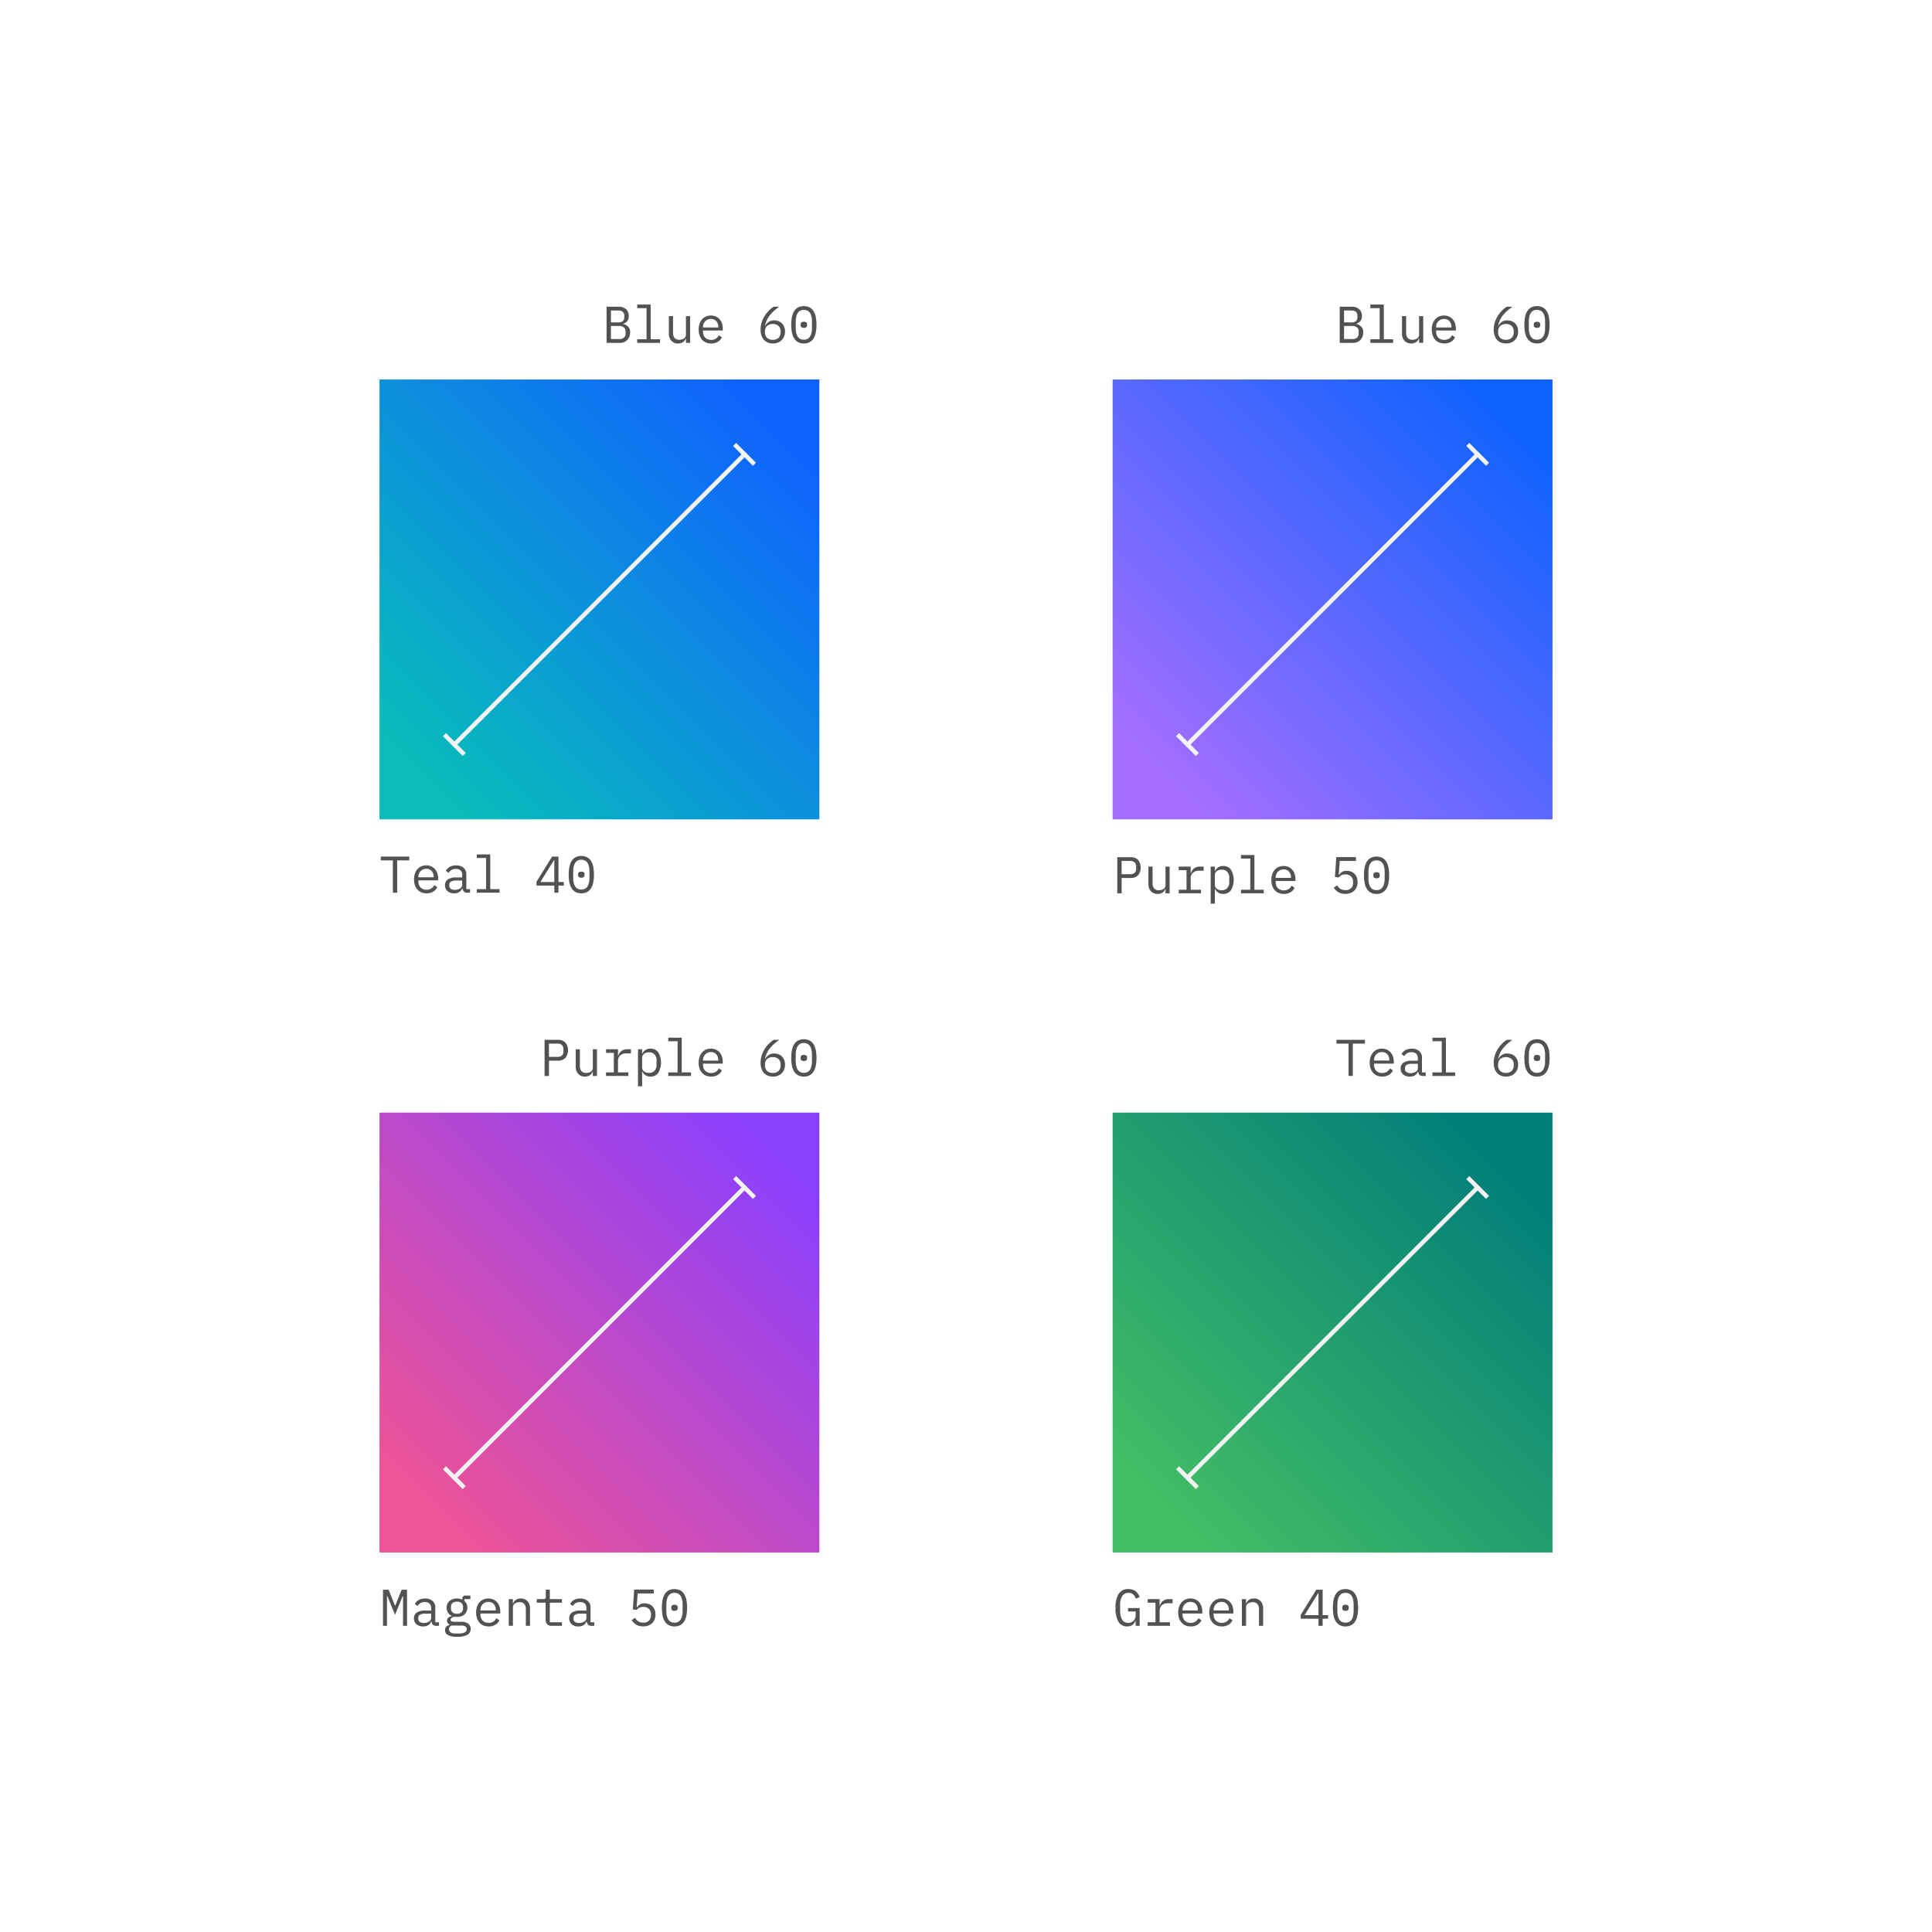
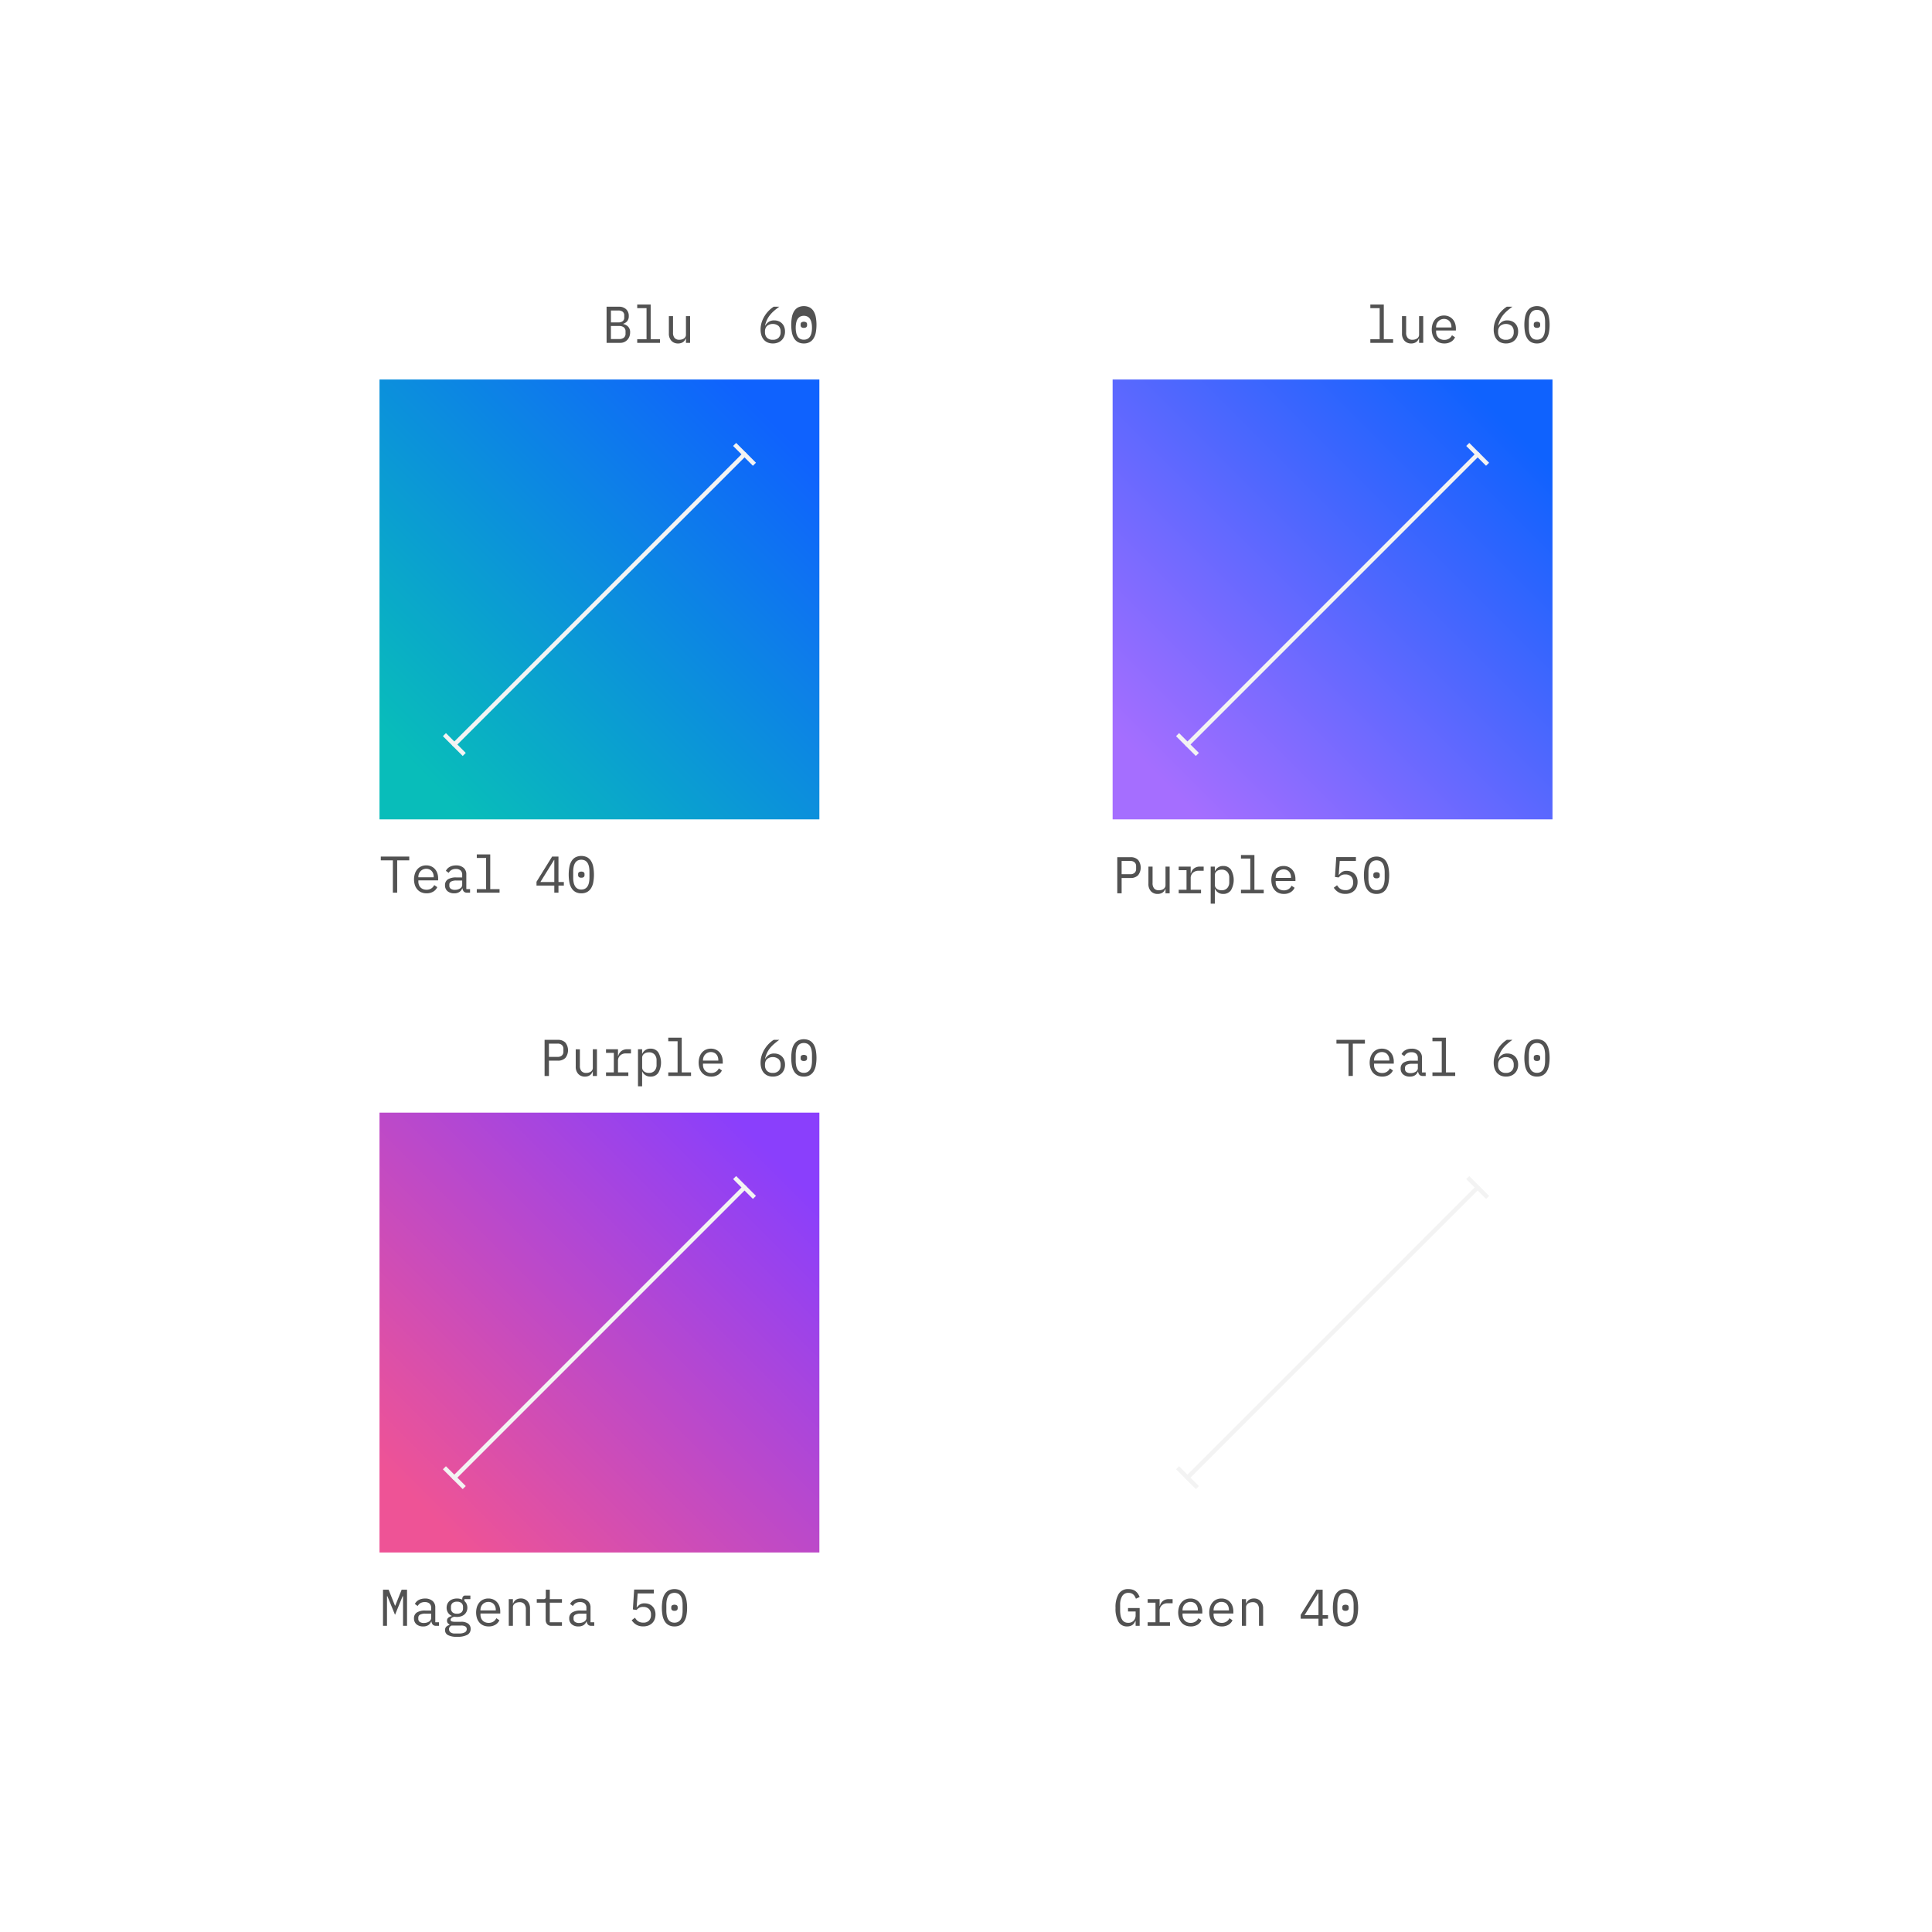
<svg xmlns="http://www.w3.org/2000/svg" id="Layer_1" data-name="Layer 1" viewBox="0 0 448 448">
  <defs>
    <style>.cls-1{fill:#fff;}.cls-2{fill:#525252;}.cls-3{fill:url(#linear-gradient);}.cls-4{fill:url(#linear-gradient-2);}.cls-5{fill:url(#linear-gradient-3);}.cls-6{fill:url(#linear-gradient-4);}.cls-7{fill:none;stroke:#f3f3f3;stroke-linecap:round;stroke-miterlimit:10;}.cls-8{fill:#f3f3f3;}</style>
    <linearGradient id="linear-gradient" x1="88" y1="360" x2="190" y2="258" gradientUnits="userSpaceOnUse">
      <stop offset="0.1" stop-color="#ee5396" />
      <stop offset="0.9" stop-color="#8a3ffc" />
    </linearGradient>
    <linearGradient id="linear-gradient-2" x1="258" y1="360" x2="360" y2="258" gradientUnits="userSpaceOnUse">
      <stop offset="0.1" stop-color="#42be65" />
      <stop offset="0.9" stop-color="#007d79" />
    </linearGradient>
    <linearGradient id="linear-gradient-3" x1="88" y1="190" x2="190" y2="88" gradientUnits="userSpaceOnUse">
      <stop offset="0.1" stop-color="#08bdba" />
      <stop offset="0.9" stop-color="#0f62fe" />
    </linearGradient>
    <linearGradient id="linear-gradient-4" x1="258" y1="190" x2="360" y2="88" gradientUnits="userSpaceOnUse">
      <stop offset="0.1" stop-color="#a56eff" />
      <stop offset="0.9" stop-color="#0f62fe" />
    </linearGradient>
  </defs>
  <rect class="cls-1" width="448" height="448" />
  <path class="cls-2" d="M140.656,71.124H143.5a2.34,2.34,0,0,1,1.691.588,2.079,2.079,0,0,1,.612,1.572,1.781,1.781,0,0,1-.366,1.188,1.974,1.974,0,0,1-.941.612v.036a2.36,2.36,0,0,1,1.163.63,1.822,1.822,0,0,1,.456,1.338,2.656,2.656,0,0,1-.168.948,2.24,2.24,0,0,1-1.193,1.278,2.164,2.164,0,0,1-.895.186h-3.2Zm2.736,3.636a1.577,1.577,0,0,0,1-.282,1.02,1.02,0,0,0,.361-.858v-.468a1.038,1.038,0,0,0-.361-.864,1.554,1.554,0,0,0-1-.288h-1.727v2.76Zm.168,3.864a1.722,1.722,0,0,0,1.092-.312,1.145,1.145,0,0,0,.4-.96V76.86a1.148,1.148,0,0,0-.4-.954,1.7,1.7,0,0,0-1.092-.318h-1.9v3.036Z" />
  <path class="cls-2" d="M147.76,78.672h2.161V71.448H147.76V70.62h3.121v8.052h2.16V79.5H147.76Z" />
  <path class="cls-2" d="M159.064,78.492h-.049a2.4,2.4,0,0,1-.239.438,1.575,1.575,0,0,1-.354.366,1.763,1.763,0,0,1-.5.252,2.127,2.127,0,0,1-.672.1,2.052,2.052,0,0,1-1.56-.618,2.433,2.433,0,0,1-.589-1.746V73.308h.961v3.8a1.848,1.848,0,0,0,.371,1.266,1.4,1.4,0,0,0,1.093.414,2.231,2.231,0,0,0,.564-.072,1.614,1.614,0,0,0,.492-.216,1.134,1.134,0,0,0,.347-.366,1.027,1.027,0,0,0,.133-.534v-4.3h.96V79.5h-.96Z" />
-   <path class="cls-2" d="M164.908,79.644a3.04,3.04,0,0,1-1.206-.228,2.524,2.524,0,0,1-.912-.654,2.953,2.953,0,0,1-.582-1.02,4.409,4.409,0,0,1,.006-2.67,3.094,3.094,0,0,1,.582-1.026,2.5,2.5,0,0,1,.894-.654,2.863,2.863,0,0,1,1.158-.228,2.755,2.755,0,0,1,1.134.228,2.549,2.549,0,0,1,.87.63,2.781,2.781,0,0,1,.552.954,3.668,3.668,0,0,1,.192,1.212v.456h-4.585v.288a2.093,2.093,0,0,0,.133.756,1.721,1.721,0,0,0,.378.6,1.668,1.668,0,0,0,.6.39,2.148,2.148,0,0,0,.786.138,1.982,1.982,0,0,0,1.08-.288,1.861,1.861,0,0,0,.7-.792l.708.48a2.3,2.3,0,0,1-.918,1.026A2.894,2.894,0,0,1,164.908,79.644Zm-.06-5.688a1.839,1.839,0,0,0-.732.144,1.788,1.788,0,0,0-.582.4,1.81,1.81,0,0,0-.384.594,1.987,1.987,0,0,0-.139.75v.084h3.553v-.132a2.1,2.1,0,0,0-.126-.744,1.8,1.8,0,0,0-.348-.582,1.49,1.49,0,0,0-.54-.378A1.814,1.814,0,0,0,164.848,73.956Z" />
  <path class="cls-2" d="M179.212,79.644a3.043,3.043,0,0,1-1.189-.222,2.44,2.44,0,0,1-.893-.636,2.85,2.85,0,0,1-.565-1.014,4.275,4.275,0,0,1-.2-1.344,5.408,5.408,0,0,1,.282-1.758,6.889,6.889,0,0,1,.72-1.5,6.766,6.766,0,0,1,.978-1.2,6.6,6.6,0,0,1,1.056-.846h1.3q-.684.492-1.218.96a7.692,7.692,0,0,0-.941.978,5.508,5.508,0,0,0-.685,1.092,6.992,6.992,0,0,0-.456,1.314l.061.024a2.652,2.652,0,0,1,.792-.858,2.178,2.178,0,0,1,1.271-.342,2.723,2.723,0,0,1,1.008.18,2.273,2.273,0,0,1,1.314,1.332,2.934,2.934,0,0,1,.186,1.068,2.975,2.975,0,0,1-.2,1.122,2.492,2.492,0,0,1-1.458,1.446A3.155,3.155,0,0,1,179.212,79.644Zm-.013-.852a1.827,1.827,0,0,0,1.339-.468,1.775,1.775,0,0,0,.473-1.32v-.1a1.775,1.775,0,0,0-.473-1.32,2.148,2.148,0,0,0-2.677,0,1.776,1.776,0,0,0-.474,1.32V77a1.776,1.776,0,0,0,.474,1.32A1.825,1.825,0,0,0,179.2,78.792Z" />
-   <path class="cls-2" d="M186.4,79.644a2.765,2.765,0,0,1-1.319-.294,2.459,2.459,0,0,1-.912-.846,3.938,3.938,0,0,1-.529-1.356,10.084,10.084,0,0,1,0-3.666,3.94,3.94,0,0,1,.529-1.362,2.459,2.459,0,0,1,.912-.846,3.108,3.108,0,0,1,2.639,0,2.462,2.462,0,0,1,.913.846,3.939,3.939,0,0,1,.528,1.362,10.084,10.084,0,0,1,0,3.666,3.938,3.938,0,0,1-.528,1.356,2.462,2.462,0,0,1-.913.846A2.77,2.77,0,0,1,186.4,79.644Zm0-.876a1.768,1.768,0,0,0,.864-.2,1.549,1.549,0,0,0,.582-.558,2.7,2.7,0,0,0,.33-.87A5.48,5.48,0,0,0,188.284,76V74.628a5.5,5.5,0,0,0-.109-1.14,2.7,2.7,0,0,0-.33-.876,1.549,1.549,0,0,0-.582-.558,1.982,1.982,0,0,0-1.727,0,1.549,1.549,0,0,0-.582.558,2.7,2.7,0,0,0-.33.876,5.5,5.5,0,0,0-.109,1.14V76a5.48,5.48,0,0,0,.109,1.146,2.7,2.7,0,0,0,.33.87,1.549,1.549,0,0,0,.582.558A1.761,1.761,0,0,0,186.4,78.768Zm0-2.748a.8.8,0,0,1-.582-.168.569.569,0,0,1-.161-.408V75.18a.569.569,0,0,1,.161-.408,1.092,1.092,0,0,1,1.164,0,.562.562,0,0,1,.162.408v.264a.562.562,0,0,1-.162.408A.8.8,0,0,1,186.4,76.02Z" />
-   <path class="cls-2" d="M310.656,71.124H313.5a2.34,2.34,0,0,1,1.691.588,2.079,2.079,0,0,1,.612,1.572,1.781,1.781,0,0,1-.366,1.188,1.974,1.974,0,0,1-.941.612v.036a2.36,2.36,0,0,1,1.163.63,1.822,1.822,0,0,1,.456,1.338,2.656,2.656,0,0,1-.168.948,2.24,2.24,0,0,1-1.193,1.278,2.164,2.164,0,0,1-.895.186h-3.2Zm2.736,3.636a1.577,1.577,0,0,0,1-.282,1.02,1.02,0,0,0,.361-.858v-.468a1.038,1.038,0,0,0-.361-.864,1.554,1.554,0,0,0-1-.288h-1.727v2.76Zm.168,3.864a1.722,1.722,0,0,0,1.092-.312,1.145,1.145,0,0,0,.4-.96V76.86a1.148,1.148,0,0,0-.4-.954,1.7,1.7,0,0,0-1.092-.318h-1.895v3.036Z" />
+   <path class="cls-2" d="M186.4,79.644a2.765,2.765,0,0,1-1.319-.294,2.459,2.459,0,0,1-.912-.846,3.938,3.938,0,0,1-.529-1.356,10.084,10.084,0,0,1,0-3.666,3.94,3.94,0,0,1,.529-1.362,2.459,2.459,0,0,1,.912-.846,3.108,3.108,0,0,1,2.639,0,2.462,2.462,0,0,1,.913.846,3.939,3.939,0,0,1,.528,1.362,10.084,10.084,0,0,1,0,3.666,3.938,3.938,0,0,1-.528,1.356,2.462,2.462,0,0,1-.913.846A2.77,2.77,0,0,1,186.4,79.644Zm0-.876a1.768,1.768,0,0,0,.864-.2,1.549,1.549,0,0,0,.582-.558,2.7,2.7,0,0,0,.33-.87A5.48,5.48,0,0,0,188.284,76a5.5,5.5,0,0,0-.109-1.14,2.7,2.7,0,0,0-.33-.876,1.549,1.549,0,0,0-.582-.558,1.982,1.982,0,0,0-1.727,0,1.549,1.549,0,0,0-.582.558,2.7,2.7,0,0,0-.33.876,5.5,5.5,0,0,0-.109,1.14V76a5.48,5.48,0,0,0,.109,1.146,2.7,2.7,0,0,0,.33.87,1.549,1.549,0,0,0,.582.558A1.761,1.761,0,0,0,186.4,78.768Zm0-2.748a.8.8,0,0,1-.582-.168.569.569,0,0,1-.161-.408V75.18a.569.569,0,0,1,.161-.408,1.092,1.092,0,0,1,1.164,0,.562.562,0,0,1,.162.408v.264a.562.562,0,0,1-.162.408A.8.8,0,0,1,186.4,76.02Z" />
  <path class="cls-2" d="M317.76,78.672h2.161V71.448H317.76V70.62h3.121v8.052h2.16V79.5H317.76Z" />
  <path class="cls-2" d="M329.064,78.492h-.049a2.4,2.4,0,0,1-.239.438,1.575,1.575,0,0,1-.354.366,1.763,1.763,0,0,1-.5.252,2.127,2.127,0,0,1-.672.1,2.052,2.052,0,0,1-1.56-.618,2.433,2.433,0,0,1-.589-1.746V73.308h.961v3.8a1.848,1.848,0,0,0,.371,1.266,1.4,1.4,0,0,0,1.093.414,2.231,2.231,0,0,0,.564-.072,1.614,1.614,0,0,0,.492-.216,1.134,1.134,0,0,0,.347-.366,1.027,1.027,0,0,0,.133-.534v-4.3h.96V79.5h-.96Z" />
  <path class="cls-2" d="M334.908,79.644a3.04,3.04,0,0,1-1.206-.228,2.524,2.524,0,0,1-.912-.654,2.953,2.953,0,0,1-.582-1.02,4.409,4.409,0,0,1,.006-2.67,3.094,3.094,0,0,1,.582-1.026,2.5,2.5,0,0,1,.894-.654,2.863,2.863,0,0,1,1.158-.228,2.755,2.755,0,0,1,1.134.228,2.549,2.549,0,0,1,.87.63,2.781,2.781,0,0,1,.552.954,3.668,3.668,0,0,1,.192,1.212v.456h-4.585v.288a2.093,2.093,0,0,0,.133.756,1.721,1.721,0,0,0,.378.6,1.668,1.668,0,0,0,.6.39,2.148,2.148,0,0,0,.786.138,1.982,1.982,0,0,0,1.08-.288,1.861,1.861,0,0,0,.7-.792l.708.48a2.3,2.3,0,0,1-.918,1.026A2.894,2.894,0,0,1,334.908,79.644Zm-.06-5.688a1.839,1.839,0,0,0-.732.144,1.788,1.788,0,0,0-.582.4,1.81,1.81,0,0,0-.384.594,1.987,1.987,0,0,0-.139.75v.084h3.553v-.132a2.1,2.1,0,0,0-.126-.744,1.8,1.8,0,0,0-.348-.582,1.49,1.49,0,0,0-.54-.378A1.814,1.814,0,0,0,334.848,73.956Z" />
  <path class="cls-2" d="M349.212,79.644a3.043,3.043,0,0,1-1.189-.222,2.44,2.44,0,0,1-.893-.636,2.85,2.85,0,0,1-.565-1.014,4.275,4.275,0,0,1-.2-1.344,5.408,5.408,0,0,1,.282-1.758,6.889,6.889,0,0,1,.72-1.5,6.766,6.766,0,0,1,.978-1.2,6.6,6.6,0,0,1,1.056-.846h1.3q-.684.492-1.218.96a7.692,7.692,0,0,0-.941.978,5.508,5.508,0,0,0-.685,1.092,6.992,6.992,0,0,0-.456,1.314l.061.024a2.652,2.652,0,0,1,.792-.858,2.178,2.178,0,0,1,1.271-.342,2.723,2.723,0,0,1,1.008.18,2.273,2.273,0,0,1,1.314,1.332,2.934,2.934,0,0,1,.186,1.068,2.975,2.975,0,0,1-.2,1.122,2.492,2.492,0,0,1-1.458,1.446A3.155,3.155,0,0,1,349.212,79.644Zm-.013-.852a1.827,1.827,0,0,0,1.339-.468,1.775,1.775,0,0,0,.473-1.32v-.1a1.775,1.775,0,0,0-.473-1.32,2.148,2.148,0,0,0-2.677,0,1.776,1.776,0,0,0-.474,1.32V77a1.776,1.776,0,0,0,.474,1.32A1.825,1.825,0,0,0,349.2,78.792Z" />
  <path class="cls-2" d="M356.4,79.644a2.765,2.765,0,0,1-1.319-.294,2.459,2.459,0,0,1-.912-.846,3.938,3.938,0,0,1-.529-1.356,10.084,10.084,0,0,1,0-3.666,3.94,3.94,0,0,1,.529-1.362,2.459,2.459,0,0,1,.912-.846,3.108,3.108,0,0,1,2.639,0,2.462,2.462,0,0,1,.913.846,3.939,3.939,0,0,1,.528,1.362,10.084,10.084,0,0,1,0,3.666,3.938,3.938,0,0,1-.528,1.356,2.462,2.462,0,0,1-.913.846A2.77,2.77,0,0,1,356.4,79.644Zm0-.876a1.768,1.768,0,0,0,.864-.2,1.549,1.549,0,0,0,.582-.558,2.7,2.7,0,0,0,.33-.87A5.48,5.48,0,0,0,358.284,76V74.628a5.5,5.5,0,0,0-.109-1.14,2.7,2.7,0,0,0-.33-.876,1.549,1.549,0,0,0-.582-.558,1.982,1.982,0,0,0-1.727,0,1.549,1.549,0,0,0-.582.558,2.7,2.7,0,0,0-.33.876,5.5,5.5,0,0,0-.109,1.14V76a5.48,5.48,0,0,0,.109,1.146,2.7,2.7,0,0,0,.33.87,1.549,1.549,0,0,0,.582.558A1.761,1.761,0,0,0,356.4,78.768Zm0-2.748a.8.8,0,0,1-.582-.168.569.569,0,0,1-.161-.408V75.18a.569.569,0,0,1,.161-.408,1.092,1.092,0,0,1,1.164,0,.562.562,0,0,1,.162.408v.264a.562.562,0,0,1-.162.408A.8.8,0,0,1,356.4,76.02Z" />
  <path class="cls-2" d="M126.281,249.5v-8.376h3.048a2.352,2.352,0,0,1,1.776.636,2.883,2.883,0,0,1,0,3.552,2.352,2.352,0,0,1-1.776.636h-2.04V249.5Zm1.008-4.429H129.3a1.43,1.43,0,0,0,.991-.317,1.154,1.154,0,0,0,.354-.905v-.625a1.159,1.159,0,0,0-.354-.907A1.435,1.435,0,0,0,129.3,242h-2.015Z" />
  <path class="cls-2" d="M137.466,248.492h-.049a2.508,2.508,0,0,1-.24.439,1.57,1.57,0,0,1-.354.365,1.817,1.817,0,0,1-.5.252,2.123,2.123,0,0,1-.672.1,2.049,2.049,0,0,1-1.56-.618,2.433,2.433,0,0,1-.588-1.746v-3.972h.961v3.8a1.845,1.845,0,0,0,.371,1.266,1.4,1.4,0,0,0,1.092.414,2.181,2.181,0,0,0,.564-.072,1.579,1.579,0,0,0,.492-.216,1.127,1.127,0,0,0,.348-.366,1.026,1.026,0,0,0,.133-.533v-4.3h.959V249.5h-.959Z" />
  <path class="cls-2" d="M140.524,248.672h1.813v-4.536h-1.813v-.828H143.3v1.56h.059a2.056,2.056,0,0,1,.727-1.146,2.153,2.153,0,0,1,1.361-.414h.864v.961h-1.164a1.876,1.876,0,0,0-1.338.478A1.644,1.644,0,0,0,143.3,246v2.669h2.4v.828h-5.172Z" />
  <path class="cls-2" d="M147.94,243.308h.96v1.007h.049a2,2,0,0,1,1.907-1.151,2.1,2.1,0,0,1,1.782.853,4.754,4.754,0,0,1,0,4.775,2.1,2.1,0,0,1-1.782.852,2,2,0,0,1-1.907-1.152H148.9V251.9h-.96Zm2.544,5.484a1.669,1.669,0,0,0,1.3-.51,1.938,1.938,0,0,0,.462-1.349v-1.057a1.937,1.937,0,0,0-.462-1.35,1.672,1.672,0,0,0-1.3-.509,2.128,2.128,0,0,0-.611.084,1.482,1.482,0,0,0-.5.246,1.181,1.181,0,0,0-.343.395,1.134,1.134,0,0,0-.126.546v2.233a1.126,1.126,0,0,0,.126.544,1.178,1.178,0,0,0,.343.4,1.559,1.559,0,0,0,.5.246A2.128,2.128,0,0,0,150.484,248.792Z" />
  <path class="cls-2" d="M154.961,248.672h2.16v-7.224h-2.16v-.828h3.12v8.052h2.16v.828h-5.28Z" />
  <path class="cls-2" d="M164.908,249.644a3.058,3.058,0,0,1-1.206-.228,2.521,2.521,0,0,1-.912-.653,2.967,2.967,0,0,1-.582-1.021,4.412,4.412,0,0,1,.006-2.671,3.1,3.1,0,0,1,.582-1.025,2.513,2.513,0,0,1,.894-.654,2.863,2.863,0,0,1,1.158-.228,2.755,2.755,0,0,1,1.134.228,2.538,2.538,0,0,1,.87.631,2.767,2.767,0,0,1,.552.953,3.674,3.674,0,0,1,.192,1.213v.455h-4.585v.289a2.1,2.1,0,0,0,.133.756,1.726,1.726,0,0,0,.378.6,1.683,1.683,0,0,0,.6.391,2.148,2.148,0,0,0,.786.136,1.982,1.982,0,0,0,1.08-.287,1.864,1.864,0,0,0,.7-.793l.708.481a2.3,2.3,0,0,1-.918,1.026A2.894,2.894,0,0,1,164.908,249.644Zm-.06-5.688a1.822,1.822,0,0,0-.732.145,1.77,1.77,0,0,0-.582.4,1.81,1.81,0,0,0-.384.594,1.983,1.983,0,0,0-.139.75v.084h3.553v-.132a2.112,2.112,0,0,0-.126-.744,1.8,1.8,0,0,0-.348-.582,1.5,1.5,0,0,0-.54-.378A1.814,1.814,0,0,0,164.848,243.956Z" />
  <path class="cls-2" d="M179.213,249.644a3.062,3.062,0,0,1-1.189-.222,2.44,2.44,0,0,1-.893-.636,2.846,2.846,0,0,1-.565-1.013,4.279,4.279,0,0,1-.2-1.344,5.409,5.409,0,0,1,.282-1.759,6.889,6.889,0,0,1,.72-1.5,6.73,6.73,0,0,1,.978-1.2,6.6,6.6,0,0,1,1.056-.846h1.3q-.684.492-1.218.96a7.692,7.692,0,0,0-.941.978,5.559,5.559,0,0,0-.685,1.091,7.028,7.028,0,0,0-.456,1.315l.061.024a2.652,2.652,0,0,1,.792-.858,2.171,2.171,0,0,1,1.271-.342,2.743,2.743,0,0,1,1.008.18,2.265,2.265,0,0,1,1.314,1.332,2.934,2.934,0,0,1,.186,1.068,2.975,2.975,0,0,1-.2,1.122,2.492,2.492,0,0,1-1.458,1.446A3.155,3.155,0,0,1,179.213,249.644Zm-.013-.852a1.827,1.827,0,0,0,1.339-.468,1.774,1.774,0,0,0,.473-1.32v-.1a1.774,1.774,0,0,0-.473-1.32,2.148,2.148,0,0,0-2.677,0,1.774,1.774,0,0,0-.474,1.32v.1a1.774,1.774,0,0,0,.474,1.32A1.825,1.825,0,0,0,179.2,248.792Z" />
  <path class="cls-2" d="M186.4,249.644a2.777,2.777,0,0,1-1.319-.293,2.471,2.471,0,0,1-.912-.847,3.93,3.93,0,0,1-.529-1.356,10.089,10.089,0,0,1,0-3.667,3.942,3.942,0,0,1,.529-1.361,2.459,2.459,0,0,1,.912-.846,3.108,3.108,0,0,1,2.639,0,2.462,2.462,0,0,1,.913.846,3.942,3.942,0,0,1,.528,1.361,10.089,10.089,0,0,1,0,3.667,3.93,3.93,0,0,1-.528,1.356,2.473,2.473,0,0,1-.913.847A2.781,2.781,0,0,1,186.4,249.644Zm0-.875a1.757,1.757,0,0,0,.864-.2,1.536,1.536,0,0,0,.582-.556,2.713,2.713,0,0,0,.33-.871,5.48,5.48,0,0,0,.109-1.146v-1.368a5.519,5.519,0,0,0-.109-1.141,2.71,2.71,0,0,0-.33-.875,1.557,1.557,0,0,0-.582-.558,1.982,1.982,0,0,0-1.727,0,1.557,1.557,0,0,0-.582.558,2.71,2.71,0,0,0-.33.875,5.519,5.519,0,0,0-.109,1.141V246a5.48,5.48,0,0,0,.109,1.146,2.713,2.713,0,0,0,.33.871,1.536,1.536,0,0,0,.582.556A1.75,1.75,0,0,0,186.4,248.769Zm0-2.748a.8.8,0,0,1-.582-.168.572.572,0,0,1-.161-.409v-.263a.568.568,0,0,1,.161-.408,1.092,1.092,0,0,1,1.164,0,.56.56,0,0,1,.162.408v.263a.564.564,0,0,1-.162.409A.8.8,0,0,1,186.4,246.021Z" />
  <path class="cls-2" d="M313.7,242v7.5H312.7V242h-2.8v-.876h6.6V242Z" />
  <path class="cls-2" d="M320.509,249.644a3.063,3.063,0,0,1-1.207-.228,2.53,2.53,0,0,1-.912-.653,2.983,2.983,0,0,1-.582-1.021,4.412,4.412,0,0,1,.006-2.671,3.116,3.116,0,0,1,.582-1.025,2.508,2.508,0,0,1,.895-.654,2.856,2.856,0,0,1,1.158-.228,2.755,2.755,0,0,1,1.134.228,2.538,2.538,0,0,1,.87.631,2.783,2.783,0,0,1,.552.953,3.674,3.674,0,0,1,.192,1.213v.455h-4.585v.289a2.1,2.1,0,0,0,.133.756,1.726,1.726,0,0,0,.378.6,1.688,1.688,0,0,0,.6.391,2.153,2.153,0,0,0,.787.136,1.982,1.982,0,0,0,1.08-.287,1.871,1.871,0,0,0,.7-.793l.708.481a2.309,2.309,0,0,1-.918,1.026A2.9,2.9,0,0,1,320.509,249.644Zm-.06-5.688a1.815,1.815,0,0,0-.732.145,1.764,1.764,0,0,0-.966.989,1.983,1.983,0,0,0-.139.75v.084h3.553v-.132a2.112,2.112,0,0,0-.126-.744,1.788,1.788,0,0,0-.349-.582,1.485,1.485,0,0,0-.54-.378A1.809,1.809,0,0,0,320.449,243.956Z" />
  <path class="cls-2" d="M329.94,249.5a1,1,0,0,1-.805-.288,1.394,1.394,0,0,1-.3-.72h-.06a1.736,1.736,0,0,1-.654.846,2.112,2.112,0,0,1-1.206.306,2.266,2.266,0,0,1-1.548-.5,1.737,1.737,0,0,1-.576-1.38,1.559,1.559,0,0,1,.63-1.331,3.448,3.448,0,0,1,2.034-.469h1.32v-.608a1.291,1.291,0,0,0-.385-1.02,1.6,1.6,0,0,0-1.091-.34,1.916,1.916,0,0,0-1.02.245,1.851,1.851,0,0,0-.637.666l-.647-.479a2.165,2.165,0,0,1,.324-.47,2.058,2.058,0,0,1,.5-.406,2.729,2.729,0,0,1,.684-.28,3.223,3.223,0,0,1,.852-.1,2.561,2.561,0,0,1,1.733.554,1.922,1.922,0,0,1,.643,1.539v3.415h.863v.828Zm-2.856-.66a2.39,2.39,0,0,0,.677-.09,1.991,1.991,0,0,0,.535-.24,1.117,1.117,0,0,0,.354-.361.851.851,0,0,0,.126-.449v-1.019h-1.32a2.533,2.533,0,0,0-1.26.239.765.765,0,0,0-.4.7v.252a.839.839,0,0,0,.341.727A1.591,1.591,0,0,0,327.084,248.84Z" />
  <path class="cls-2" d="M332.16,248.672h2.16v-7.224h-2.16v-.828h3.12v8.052h2.16v.828h-5.28Z" />
  <path class="cls-2" d="M349.212,249.644a3.062,3.062,0,0,1-1.189-.222,2.44,2.44,0,0,1-.893-.636,2.846,2.846,0,0,1-.565-1.013,4.279,4.279,0,0,1-.2-1.344,5.409,5.409,0,0,1,.282-1.759,6.889,6.889,0,0,1,.72-1.5,6.73,6.73,0,0,1,.978-1.2,6.6,6.6,0,0,1,1.056-.846h1.3q-.684.492-1.218.96a7.692,7.692,0,0,0-.941.978,5.559,5.559,0,0,0-.685,1.091,7.028,7.028,0,0,0-.456,1.315l.061.024a2.652,2.652,0,0,1,.792-.858,2.171,2.171,0,0,1,1.271-.342,2.743,2.743,0,0,1,1.008.18,2.265,2.265,0,0,1,1.314,1.332,2.934,2.934,0,0,1,.186,1.068,2.975,2.975,0,0,1-.2,1.122,2.492,2.492,0,0,1-1.458,1.446A3.155,3.155,0,0,1,349.212,249.644Zm-.013-.852a1.827,1.827,0,0,0,1.339-.468,1.774,1.774,0,0,0,.473-1.32v-.1a1.774,1.774,0,0,0-.473-1.32,2.148,2.148,0,0,0-2.677,0,1.774,1.774,0,0,0-.474,1.32v.1a1.774,1.774,0,0,0,.474,1.32A1.825,1.825,0,0,0,349.2,248.792Z" />
  <path class="cls-2" d="M356.4,249.644a2.777,2.777,0,0,1-1.319-.293,2.471,2.471,0,0,1-.912-.847,3.93,3.93,0,0,1-.529-1.356,10.089,10.089,0,0,1,0-3.667,3.942,3.942,0,0,1,.529-1.361,2.459,2.459,0,0,1,.912-.846,3.108,3.108,0,0,1,2.639,0,2.462,2.462,0,0,1,.913.846,3.942,3.942,0,0,1,.528,1.361,10.089,10.089,0,0,1,0,3.667,3.93,3.93,0,0,1-.528,1.356,2.473,2.473,0,0,1-.913.847A2.781,2.781,0,0,1,356.4,249.644Zm0-.875a1.757,1.757,0,0,0,.864-.2,1.536,1.536,0,0,0,.582-.556,2.713,2.713,0,0,0,.33-.871,5.48,5.48,0,0,0,.109-1.146v-1.368a5.519,5.519,0,0,0-.109-1.141,2.71,2.71,0,0,0-.33-.875,1.557,1.557,0,0,0-.582-.558,1.982,1.982,0,0,0-1.727,0,1.557,1.557,0,0,0-.582.558,2.71,2.71,0,0,0-.33.875,5.519,5.519,0,0,0-.109,1.141V246a5.48,5.48,0,0,0,.109,1.146,2.713,2.713,0,0,0,.33.871,1.536,1.536,0,0,0,.582.556A1.75,1.75,0,0,0,356.4,248.769Zm0-2.748a.8.8,0,0,1-.582-.168.572.572,0,0,1-.161-.409v-.263a.568.568,0,0,1,.161-.408,1.092,1.092,0,0,1,1.164,0,.56.56,0,0,1,.162.408v.263a.564.564,0,0,1-.162.409A.8.8,0,0,1,356.4,246.021Z" />
  <path class="cls-2" d="M92.1,199.5V207H91.1v-7.5H88.3v-.876h6.6v.876Z" />
  <path class="cls-2" d="M98.908,207.144a3.058,3.058,0,0,1-1.206-.228,2.521,2.521,0,0,1-.912-.653,2.967,2.967,0,0,1-.582-1.021,4.412,4.412,0,0,1,.006-2.671,3.1,3.1,0,0,1,.582-1.025,2.513,2.513,0,0,1,.894-.654,2.863,2.863,0,0,1,1.158-.228,2.755,2.755,0,0,1,1.134.228,2.538,2.538,0,0,1,.87.631,2.767,2.767,0,0,1,.552.953,3.674,3.674,0,0,1,.192,1.213v.455H97.011v.289a2.1,2.1,0,0,0,.133.756,1.726,1.726,0,0,0,.378.6,1.683,1.683,0,0,0,.6.391,2.148,2.148,0,0,0,.786.136,1.982,1.982,0,0,0,1.08-.287,1.864,1.864,0,0,0,.7-.793l.708.481a2.3,2.3,0,0,1-.918,1.026A2.894,2.894,0,0,1,98.908,207.144Zm-.06-5.688a1.822,1.822,0,0,0-.732.145,1.77,1.77,0,0,0-.582.4,1.81,1.81,0,0,0-.384.594,1.983,1.983,0,0,0-.139.75v.084h3.553v-.132a2.112,2.112,0,0,0-.126-.744,1.8,1.8,0,0,0-.348-.582,1.5,1.5,0,0,0-.54-.378A1.814,1.814,0,0,0,98.848,201.456Z" />
  <path class="cls-2" d="M108.34,207a1,1,0,0,1-.805-.288,1.4,1.4,0,0,1-.3-.72h-.06a1.73,1.73,0,0,1-.654.846,2.112,2.112,0,0,1-1.206.306,2.268,2.268,0,0,1-1.548-.5,1.74,1.74,0,0,1-.576-1.38,1.559,1.559,0,0,1,.63-1.331,3.45,3.45,0,0,1,2.034-.469h1.32v-.608a1.291,1.291,0,0,0-.384-1.02,1.6,1.6,0,0,0-1.092-.34,1.916,1.916,0,0,0-1.02.245,1.857,1.857,0,0,0-.636.666l-.648-.479a2.2,2.2,0,0,1,.324-.47,2.058,2.058,0,0,1,.5-.406,2.745,2.745,0,0,1,.684-.28,3.229,3.229,0,0,1,.852-.1,2.566,2.566,0,0,1,1.734.554,1.921,1.921,0,0,1,.642,1.539v3.415H109V207Zm-2.857-.66a2.4,2.4,0,0,0,.678-.09,1.984,1.984,0,0,0,.534-.24,1.12,1.12,0,0,0,.355-.361.85.85,0,0,0,.125-.449v-1.019h-1.32a2.533,2.533,0,0,0-1.26.239.767.767,0,0,0-.4.7v.252a.838.838,0,0,0,.342.727A1.587,1.587,0,0,0,105.483,206.34Z" />
  <path class="cls-2" d="M110.559,206.172h2.16v-7.224h-2.16v-.828h3.12v8.052h2.161V207h-5.281Z" />
  <path class="cls-2" d="M128.535,207v-1.644h-4.128v-.888l3.624-5.844H129.5v5.9h1.248v.828H129.5V207Zm-3.229-2.472h3.229V199.4h-.048Z" />
  <path class="cls-2" d="M134.8,207.144a2.781,2.781,0,0,1-1.32-.293,2.471,2.471,0,0,1-.912-.847,3.93,3.93,0,0,1-.528-1.356,10.089,10.089,0,0,1,0-3.667,3.942,3.942,0,0,1,.528-1.361,2.459,2.459,0,0,1,.912-.846,3.11,3.11,0,0,1,2.64,0,2.459,2.459,0,0,1,.912.846,3.942,3.942,0,0,1,.528,1.361,10.089,10.089,0,0,1,0,3.667,3.93,3.93,0,0,1-.528,1.356,2.471,2.471,0,0,1-.912.847A2.784,2.784,0,0,1,134.8,207.144Zm0-.875a1.76,1.76,0,0,0,.864-.2,1.551,1.551,0,0,0,.582-.556,2.737,2.737,0,0,0,.33-.871,5.552,5.552,0,0,0,.108-1.146v-1.368a5.592,5.592,0,0,0-.108-1.141,2.734,2.734,0,0,0-.33-.875,1.572,1.572,0,0,0-.582-.558,1.984,1.984,0,0,0-1.728,0,1.564,1.564,0,0,0-.582.558,2.734,2.734,0,0,0-.33.875,5.592,5.592,0,0,0-.108,1.141V203.5a5.552,5.552,0,0,0,.108,1.146,2.737,2.737,0,0,0,.33.871,1.543,1.543,0,0,0,.582.556A1.757,1.757,0,0,0,134.8,206.269Zm0-2.748a.8.8,0,0,1-.582-.168.568.568,0,0,1-.162-.409v-.263a.564.564,0,0,1,.162-.408,1.092,1.092,0,0,1,1.164,0,.564.564,0,0,1,.162.408v.263a.568.568,0,0,1-.162.409A.8.8,0,0,1,134.8,203.521Z" />
  <path class="cls-2" d="M93.46,372.8v-2.652h-.1L91.6,374.456l-1.763-4.308h-.1V377h-.924v-8.376h1.3l1.476,3.695h.072l1.475-3.695h1.249V377H93.46Z" />
  <path class="cls-2" d="M101.14,377a1,1,0,0,1-.8-.288,1.387,1.387,0,0,1-.3-.72h-.06a1.73,1.73,0,0,1-.654.846,2.112,2.112,0,0,1-1.206.306,2.266,2.266,0,0,1-1.548-.5,1.737,1.737,0,0,1-.576-1.38,1.559,1.559,0,0,1,.63-1.331,3.448,3.448,0,0,1,2.034-.469h1.32v-.608a1.294,1.294,0,0,0-.384-1.02,1.6,1.6,0,0,0-1.092-.34,1.916,1.916,0,0,0-1.02.245,1.868,1.868,0,0,0-.637.666l-.647-.479a2.2,2.2,0,0,1,.324-.47,2.058,2.058,0,0,1,.5-.406,2.729,2.729,0,0,1,.684-.28,3.229,3.229,0,0,1,.852-.1,2.566,2.566,0,0,1,1.734.554,1.924,1.924,0,0,1,.642,1.539v3.415h.864V377Zm-2.856-.66a2.4,2.4,0,0,0,.678-.09,2,2,0,0,0,.534-.24,1.117,1.117,0,0,0,.354-.361.851.851,0,0,0,.126-.449v-1.019h-1.32a2.533,2.533,0,0,0-1.26.239.767.767,0,0,0-.4.7v.252a.838.838,0,0,0,.342.727A1.587,1.587,0,0,0,98.284,376.34Z" />
  <path class="cls-2" d="M109.132,377.714a1.489,1.489,0,0,1-.781,1.382,4.811,4.811,0,0,1-2.34.448,4.36,4.36,0,0,1-2.154-.4,1.259,1.259,0,0,1-.654-1.14,1.083,1.083,0,0,1,.264-.78,1.6,1.6,0,0,1,.744-.409v-.143a1.074,1.074,0,0,1-.408-.336.873.873,0,0,1-.144-.516.843.843,0,0,1,.318-.719,2.177,2.177,0,0,1,.8-.361V374.7a1.97,1.97,0,0,1-.893-.744,2.067,2.067,0,0,1-.319-1.152,2.178,2.178,0,0,1,.168-.863,1.866,1.866,0,0,1,.486-.679,2.284,2.284,0,0,1,.762-.439,2.98,2.98,0,0,1,.985-.155,2.81,2.81,0,0,1,1.223.252v-.108a1,1,0,0,1,.168-.592.659.659,0,0,1,.576-.236h1.14v.828h-1.392v.42a1.96,1.96,0,0,1,.516.684,2.256,2.256,0,0,1,.006,1.752,1.959,1.959,0,0,1-.485.678,2.188,2.188,0,0,1-.763.438,3,3,0,0,1-.989.157c-.105,0-.2,0-.3-.013s-.192-.02-.288-.036a1.855,1.855,0,0,0-.3.079,1.216,1.216,0,0,0-.288.145.839.839,0,0,0-.216.212.479.479,0,0,0-.084.279.362.362,0,0,0,.276.371,2.377,2.377,0,0,0,.72.09h1.368a2.72,2.72,0,0,1,1.741.449A1.484,1.484,0,0,1,109.132,377.714Zm-.9.042a.7.7,0,0,0-.3-.594,1.819,1.819,0,0,0-1.044-.222h-2.148a.867.867,0,0,0-.624.84.913.913,0,0,0,.324.7,1.587,1.587,0,0,0,1.08.3h.936a2.75,2.75,0,0,0,1.308-.257A.826.826,0,0,0,108.231,377.756Zm-2.267-3.564a1.462,1.462,0,0,0,1.061-.336,1.189,1.189,0,0,0,.342-.888v-.348a1.173,1.173,0,0,0-.342-.883,1.488,1.488,0,0,0-1.061-.329,1.469,1.469,0,0,0-1.057.329,1.184,1.184,0,0,0-.336.883v.348a1.2,1.2,0,0,0,.336.888A1.443,1.443,0,0,0,105.964,374.192Z" />
  <path class="cls-2" d="M113.307,377.144a3.061,3.061,0,0,1-1.206-.228,2.53,2.53,0,0,1-.912-.653,2.983,2.983,0,0,1-.582-1.021,4.412,4.412,0,0,1,.006-2.671,3.116,3.116,0,0,1,.582-1.025,2.508,2.508,0,0,1,.9-.654,2.856,2.856,0,0,1,1.158-.228,2.755,2.755,0,0,1,1.134.228,2.557,2.557,0,0,1,.87.631,2.781,2.781,0,0,1,.551.953,3.674,3.674,0,0,1,.193,1.213v.455h-4.585v.289a2.1,2.1,0,0,0,.133.756,1.726,1.726,0,0,0,.378.6,1.688,1.688,0,0,0,.6.391,2.151,2.151,0,0,0,.786.136,1.979,1.979,0,0,0,1.08-.287,1.866,1.866,0,0,0,.7-.793l.708.481a2.315,2.315,0,0,1-.918,1.026A2.9,2.9,0,0,1,113.307,377.144Zm-.059-5.688a1.823,1.823,0,0,0-.733.145,1.767,1.767,0,0,0-.965.989,1.983,1.983,0,0,0-.139.75v.084h3.553v-.132a2.112,2.112,0,0,0-.126-.744,1.806,1.806,0,0,0-.349-.582,1.485,1.485,0,0,0-.54-.378A1.809,1.809,0,0,0,113.248,371.456Z" />
  <path class="cls-2" d="M117.975,377v-6.192h.96v1.007h.048a2.669,2.669,0,0,1,.24-.437,1.5,1.5,0,0,1,.355-.365,1.726,1.726,0,0,1,.5-.253,2.119,2.119,0,0,1,.672-.1,2.051,2.051,0,0,1,1.559.618,2.433,2.433,0,0,1,.588,1.746V377h-.96v-3.8a1.843,1.843,0,0,0-.372-1.265,1.384,1.384,0,0,0-1.092-.414,2.222,2.222,0,0,0-.563.071,1.592,1.592,0,0,0-.492.216,1.092,1.092,0,0,0-.349.372,1.035,1.035,0,0,0-.132.528V377Z" />
  <path class="cls-2" d="M127.9,377a1.277,1.277,0,0,1-1.038-.395,1.529,1.529,0,0,1-.33-1.018v-3.951h-2.064v-.828H126a.47.47,0,0,0,.564-.564v-1.62h.924v2.184h2.819v.828h-2.819v4.536h2.819V377Z" />
  <path class="cls-2" d="M137.139,377a1,1,0,0,1-.8-.288,1.4,1.4,0,0,1-.3-.72h-.06a1.73,1.73,0,0,1-.654.846,2.112,2.112,0,0,1-1.206.306,2.268,2.268,0,0,1-1.548-.5,1.737,1.737,0,0,1-.576-1.38,1.559,1.559,0,0,1,.63-1.331,3.448,3.448,0,0,1,2.034-.469h1.32v-.608a1.294,1.294,0,0,0-.384-1.02,1.6,1.6,0,0,0-1.092-.34,1.916,1.916,0,0,0-1.02.245,1.868,1.868,0,0,0-.637.666l-.647-.479a2.2,2.2,0,0,1,.324-.47,2.058,2.058,0,0,1,.5-.406,2.729,2.729,0,0,1,.684-.28,3.229,3.229,0,0,1,.852-.1,2.566,2.566,0,0,1,1.734.554,1.924,1.924,0,0,1,.642,1.539v3.415h.864V377Zm-2.856-.66a2.4,2.4,0,0,0,.678-.09,2,2,0,0,0,.534-.24,1.117,1.117,0,0,0,.354-.361.851.851,0,0,0,.126-.449v-1.019h-1.32a2.533,2.533,0,0,0-1.26.239.767.767,0,0,0-.4.7v.252a.838.838,0,0,0,.342.727A1.587,1.587,0,0,0,134.283,376.34Z" />
  <path class="cls-2" d="M151.61,369.5h-3.744l-.239,3.2h.084a2.659,2.659,0,0,1,.695-.666,1.947,1.947,0,0,1,1.057-.246,2.872,2.872,0,0,1,1.013.174,2.22,2.22,0,0,1,.8.51,2.394,2.394,0,0,1,.528.81,2.878,2.878,0,0,1,.193,1.086,3.161,3.161,0,0,1-.193,1.122,2.383,2.383,0,0,1-.564.876,2.607,2.607,0,0,1-.9.57,3.316,3.316,0,0,1-1.2.2,3.35,3.35,0,0,1-.942-.12,2.774,2.774,0,0,1-.731-.324,3.018,3.018,0,0,1-.559-.456,4.534,4.534,0,0,1-.432-.528l.756-.576a5.177,5.177,0,0,0,.342.457,1.915,1.915,0,0,0,.4.353,1.962,1.962,0,0,0,.516.235,2.45,2.45,0,0,0,.673.084,1.781,1.781,0,0,0,1.325-.469,1.762,1.762,0,0,0,.462-1.3v-.1a1.748,1.748,0,0,0-.468-1.3,1.817,1.817,0,0,0-1.344-.468,1.756,1.756,0,0,0-.929.2,2.773,2.773,0,0,0-.607.5l-.851-.122.3-4.607h4.56Z" />
  <path class="cls-2" d="M156.4,377.144a2.777,2.777,0,0,1-1.319-.293,2.471,2.471,0,0,1-.912-.847,3.93,3.93,0,0,1-.529-1.356,10.089,10.089,0,0,1,0-3.667,3.942,3.942,0,0,1,.529-1.361,2.459,2.459,0,0,1,.912-.846,3.108,3.108,0,0,1,2.639,0,2.462,2.462,0,0,1,.913.846,3.942,3.942,0,0,1,.528,1.361,10.089,10.089,0,0,1,0,3.667,3.93,3.93,0,0,1-.528,1.356,2.473,2.473,0,0,1-.913.847A2.781,2.781,0,0,1,156.4,377.144Zm0-.875a1.757,1.757,0,0,0,.864-.2,1.536,1.536,0,0,0,.582-.556,2.737,2.737,0,0,0,.331-.871,5.552,5.552,0,0,0,.108-1.146v-1.368a5.592,5.592,0,0,0-.108-1.141,2.734,2.734,0,0,0-.331-.875,1.557,1.557,0,0,0-.582-.558,1.982,1.982,0,0,0-1.727,0,1.557,1.557,0,0,0-.582.558,2.71,2.71,0,0,0-.33.875,5.519,5.519,0,0,0-.109,1.141V373.5a5.48,5.48,0,0,0,.109,1.146,2.713,2.713,0,0,0,.33.871,1.536,1.536,0,0,0,.582.556A1.75,1.75,0,0,0,156.4,376.269Zm0-2.748a.8.8,0,0,1-.582-.168.572.572,0,0,1-.161-.409v-.263a.568.568,0,0,1,.161-.408,1.092,1.092,0,0,1,1.164,0,.56.56,0,0,1,.162.408v.263a.564.564,0,0,1-.162.409A.8.8,0,0,1,156.4,373.521Z" />
  <path class="cls-2" d="M263.329,375.884h-.061a3.609,3.609,0,0,1-.252.469,1.573,1.573,0,0,1-.365.4,1.826,1.826,0,0,1-.534.282,2.282,2.282,0,0,1-.744.108,2.214,2.214,0,0,1-2.034-1.1,6.174,6.174,0,0,1-.666-3.168,6,6,0,0,1,.732-3.275,2.507,2.507,0,0,1,2.256-1.117,3,3,0,0,1,1.019.156,2.331,2.331,0,0,1,.739.42,2.548,2.548,0,0,1,.509.593,4.289,4.289,0,0,1,.336.666l-.863.4a4.242,4.242,0,0,0-.246-.522,1.814,1.814,0,0,0-.336-.432,1.466,1.466,0,0,0-.475-.294,1.764,1.764,0,0,0-.647-.108,1.623,1.623,0,0,0-1.482.756,3.751,3.751,0,0,0-.474,2.016v1.3a6.334,6.334,0,0,0,.1,1.158,2.8,2.8,0,0,0,.318.905,1.6,1.6,0,0,0,.576.595,1.677,1.677,0,0,0,.869.21,1.651,1.651,0,0,0,1.273-.492,1.8,1.8,0,0,0,.456-1.272v-.864h-1.764v-.8h2.7V377h-.935Z" />
  <path class="cls-2" d="M266.125,376.172h1.812v-4.536h-1.812v-.828H268.9v1.56h.06a2.06,2.06,0,0,1,.726-1.146,2.158,2.158,0,0,1,1.362-.414h.864v.961h-1.164a1.876,1.876,0,0,0-1.338.478,1.641,1.641,0,0,0-.51,1.256v2.669h2.4V377h-5.172Z" />
  <path class="cls-2" d="M276.108,377.144a3.061,3.061,0,0,1-1.206-.228,2.53,2.53,0,0,1-.912-.653,2.983,2.983,0,0,1-.582-1.021,4.412,4.412,0,0,1,.006-2.671,3.1,3.1,0,0,1,.582-1.025,2.513,2.513,0,0,1,.894-.654,2.864,2.864,0,0,1,1.159-.228,2.747,2.747,0,0,1,1.133.228,2.538,2.538,0,0,1,.87.631,2.767,2.767,0,0,1,.552.953,3.674,3.674,0,0,1,.193,1.213v.455h-4.585v.289a2.122,2.122,0,0,0,.132.756,1.726,1.726,0,0,0,.378.6,1.692,1.692,0,0,0,.6.391,2.148,2.148,0,0,0,.786.136,1.979,1.979,0,0,0,1.08-.287,1.864,1.864,0,0,0,.7-.793l.708.481a2.307,2.307,0,0,1-.917,1.026A2.9,2.9,0,0,1,276.108,377.144Zm-.059-5.688a1.823,1.823,0,0,0-.733.145,1.77,1.77,0,0,0-.582.395,1.81,1.81,0,0,0-.384.594,2,2,0,0,0-.138.75v.084h3.552v-.132a2.112,2.112,0,0,0-.126-.744,1.8,1.8,0,0,0-.348-.582,1.494,1.494,0,0,0-.54-.378A1.812,1.812,0,0,0,276.049,371.456Z" />
  <path class="cls-2" d="M283.308,377.144a3.061,3.061,0,0,1-1.206-.228,2.53,2.53,0,0,1-.912-.653,2.983,2.983,0,0,1-.582-1.021,4.412,4.412,0,0,1,.006-2.671,3.116,3.116,0,0,1,.582-1.025,2.508,2.508,0,0,1,.895-.654,2.856,2.856,0,0,1,1.158-.228,2.755,2.755,0,0,1,1.134.228,2.557,2.557,0,0,1,.87.631,2.781,2.781,0,0,1,.551.953,3.674,3.674,0,0,1,.193,1.213v.455h-4.585v.289a2.1,2.1,0,0,0,.133.756,1.726,1.726,0,0,0,.378.6,1.688,1.688,0,0,0,.6.391,2.151,2.151,0,0,0,.786.136,1.979,1.979,0,0,0,1.08-.287,1.866,1.866,0,0,0,.7-.793l.708.481a2.315,2.315,0,0,1-.918,1.026A2.9,2.9,0,0,1,283.308,377.144Zm-.059-5.688a1.823,1.823,0,0,0-.733.145,1.781,1.781,0,0,0-.582.395,1.81,1.81,0,0,0-.384.594,2,2,0,0,0-.138.75v.084h3.553v-.132a2.112,2.112,0,0,0-.126-.744,1.806,1.806,0,0,0-.349-.582,1.494,1.494,0,0,0-.54-.378A1.809,1.809,0,0,0,283.249,371.456Z" />
  <path class="cls-2" d="M287.976,377v-6.192h.96v1.007h.048a2.669,2.669,0,0,1,.24-.437,1.5,1.5,0,0,1,.355-.365,1.713,1.713,0,0,1,.5-.253,2.119,2.119,0,0,1,.672-.1,2.051,2.051,0,0,1,1.559.618,2.433,2.433,0,0,1,.588,1.746V377h-.96v-3.8a1.843,1.843,0,0,0-.372-1.265,1.384,1.384,0,0,0-1.092-.414,2.217,2.217,0,0,0-.563.071,1.592,1.592,0,0,0-.492.216,1.092,1.092,0,0,0-.349.372,1.035,1.035,0,0,0-.132.528V377Z" />
  <path class="cls-2" d="M305.736,377v-1.644h-4.128v-.888l3.624-5.844H306.7v5.9h1.248v.828H306.7V377Zm-3.228-2.472h3.228V369.4h-.048Z" />
  <path class="cls-2" d="M312,377.144a2.784,2.784,0,0,1-1.32-.293,2.478,2.478,0,0,1-.912-.847,3.93,3.93,0,0,1-.528-1.356,10.089,10.089,0,0,1,0-3.667,3.942,3.942,0,0,1,.528-1.361,2.467,2.467,0,0,1,.912-.846,3.11,3.11,0,0,1,2.64,0,2.459,2.459,0,0,1,.912.846,3.942,3.942,0,0,1,.528,1.361,10.089,10.089,0,0,1,0,3.667,3.93,3.93,0,0,1-.528,1.356,2.471,2.471,0,0,1-.912.847A2.784,2.784,0,0,1,312,377.144Zm0-.875a1.757,1.757,0,0,0,.864-.2,1.543,1.543,0,0,0,.582-.556,2.737,2.737,0,0,0,.33-.871,5.552,5.552,0,0,0,.108-1.146v-1.368a5.592,5.592,0,0,0-.108-1.141,2.734,2.734,0,0,0-.33-.875,1.564,1.564,0,0,0-.582-.558,1.984,1.984,0,0,0-1.728,0,1.564,1.564,0,0,0-.582.558,2.757,2.757,0,0,0-.33.875,5.592,5.592,0,0,0-.108,1.141V373.5a5.552,5.552,0,0,0,.108,1.146,2.761,2.761,0,0,0,.33.871,1.543,1.543,0,0,0,.582.556A1.757,1.757,0,0,0,312,376.269Zm0-2.748a.8.8,0,0,1-.582-.168.568.568,0,0,1-.161-.409v-.263a.564.564,0,0,1,.161-.408,1.092,1.092,0,0,1,1.164,0,.564.564,0,0,1,.162.408v.263a.568.568,0,0,1-.162.409A.8.8,0,0,1,312,373.521Z" />
  <rect class="cls-3" x="88" y="258" width="102" height="102" />
-   <rect class="cls-4" x="258" y="258" width="102" height="102" />
  <rect class="cls-5" x="88" y="88" width="102" height="102" />
  <rect class="cls-6" x="258" y="88" width="102" height="102" />
  <line class="cls-7" x1="105.353" y1="172.646" x2="172.646" y2="105.354" />
  <rect class="cls-8" x="104.854" y="169.396" width="1" height="6.5" transform="translate(-91.224 125.072) rotate(-45.002)" />
  <rect class="cls-8" x="172.146" y="102.104" width="1" height="6.5" transform="translate(-23.927 152.945) rotate(-45.002)" />
  <line class="cls-7" x1="275.353" y1="172.646" x2="342.646" y2="105.354" />
  <rect class="cls-8" x="274.854" y="169.396" width="1" height="6.5" transform="translate(-41.427 245.285) rotate(-45.002)" />
  <rect class="cls-8" x="342.146" y="102.104" width="1" height="6.5" transform="translate(25.87 273.159) rotate(-45.002)" />
  <line class="cls-7" x1="105.353" y1="342.646" x2="172.646" y2="275.354" />
  <rect class="cls-8" x="104.854" y="339.396" width="1" height="6.5" transform="translate(-211.438 174.869) rotate(-45.002)" />
  <rect class="cls-8" x="172.146" y="272.104" width="1" height="6.5" transform="translate(-144.141 202.742) rotate(-45.002)" />
  <line class="cls-7" x1="275.353" y1="342.646" x2="342.646" y2="275.354" />
  <rect class="cls-8" x="274.854" y="339.396" width="1" height="6.5" transform="translate(-161.641 295.082) rotate(-45.002)" />
  <rect class="cls-8" x="342.146" y="272.104" width="1" height="6.5" transform="translate(-94.343 322.956) rotate(-45.002)" />
  <path class="cls-2" d="M259.08,207.144v-8.376h3.048a2.355,2.355,0,0,1,1.776.635,2.887,2.887,0,0,1,0,3.552,2.348,2.348,0,0,1-1.776.637h-2.04v3.552Zm1.008-4.428H262.1a1.431,1.431,0,0,0,.99-.318,1.153,1.153,0,0,0,.355-.907v-.624a1.151,1.151,0,0,0-.355-.905,1.426,1.426,0,0,0-.99-.318h-2.015Z" />
  <path class="cls-2" d="M270.264,206.136h-.048a2.422,2.422,0,0,1-.24.437,1.541,1.541,0,0,1-.354.367,1.736,1.736,0,0,1-.5.251,2.1,2.1,0,0,1-.672.1,2.051,2.051,0,0,1-1.56-.617,2.433,2.433,0,0,1-.589-1.746v-3.973h.961v3.805a1.852,1.852,0,0,0,.371,1.266,1.4,1.4,0,0,0,1.093.414,2.226,2.226,0,0,0,.564-.073,1.637,1.637,0,0,0,.492-.215,1.131,1.131,0,0,0,.348-.367,1.031,1.031,0,0,0,.132-.534v-4.3h.96v6.193h-.96Z" />
  <path class="cls-2" d="M273.323,206.315h1.812v-4.536h-1.812v-.828H276.1v1.561h.06a2.059,2.059,0,0,1,.727-1.147,2.159,2.159,0,0,1,1.361-.414h.864v.96h-1.164a1.873,1.873,0,0,0-1.338.48,1.64,1.64,0,0,0-.51,1.256v2.668h2.4v.829h-5.172Z" />
  <path class="cls-2" d="M280.739,200.951h.96v1.009h.049a2,2,0,0,1,1.907-1.152,2.106,2.106,0,0,1,1.782.851,4.758,4.758,0,0,1,0,4.777,2.1,2.1,0,0,1-1.782.851,2,2,0,0,1-1.907-1.151H281.7v3.408h-.96Zm2.544,5.485a1.671,1.671,0,0,0,1.3-.51,1.939,1.939,0,0,0,.462-1.351V203.52a1.938,1.938,0,0,0-.462-1.35,1.671,1.671,0,0,0-1.3-.511,2.2,2.2,0,0,0-.611.084,1.579,1.579,0,0,0-.5.246,1.208,1.208,0,0,0-.343.4,1.134,1.134,0,0,0-.126.546v2.231a1.136,1.136,0,0,0,.126.547,1.214,1.214,0,0,0,.343.4,1.539,1.539,0,0,0,.5.246A2.2,2.2,0,0,0,283.283,206.436Z" />
  <path class="cls-2" d="M287.759,206.315h2.161v-7.223h-2.161v-.828h3.121v8.051h2.16v.829h-5.281Z" />
  <path class="cls-2" d="M297.707,207.287a3.04,3.04,0,0,1-1.206-.227,2.526,2.526,0,0,1-.912-.655,2.949,2.949,0,0,1-.582-1.019,4.4,4.4,0,0,1,0-2.67,3.1,3.1,0,0,1,.582-1.026,2.5,2.5,0,0,1,.895-.655,2.876,2.876,0,0,1,1.158-.227,2.77,2.77,0,0,1,1.134.227,2.565,2.565,0,0,1,.87.631,2.8,2.8,0,0,1,.552.953,3.674,3.674,0,0,1,.192,1.213v.455H295.81v.288a2.1,2.1,0,0,0,.133.757,1.721,1.721,0,0,0,.378.6,1.653,1.653,0,0,0,.6.389,2.127,2.127,0,0,0,.786.139,1.991,1.991,0,0,0,1.08-.288,1.861,1.861,0,0,0,.7-.792l.708.479a2.31,2.31,0,0,1-.918,1.027A2.9,2.9,0,0,1,297.707,207.287Zm-.06-5.687a1.852,1.852,0,0,0-.732.143,1.787,1.787,0,0,0-.966.99,1.994,1.994,0,0,0-.139.75v.084h3.553v-.131a2.114,2.114,0,0,0-.126-.745,1.8,1.8,0,0,0-.349-.582,1.474,1.474,0,0,0-.54-.378A1.827,1.827,0,0,0,297.647,201.6Z" />
  <path class="cls-2" d="M314.411,199.644h-3.744l-.24,3.2h.084a2.646,2.646,0,0,1,.7-.666,1.946,1.946,0,0,1,1.056-.246,2.878,2.878,0,0,1,1.014.173,2.247,2.247,0,0,1,.8.51,2.413,2.413,0,0,1,.528.811,2.87,2.87,0,0,1,.193,1.086,3.161,3.161,0,0,1-.193,1.122,2.4,2.4,0,0,1-.564.876,2.617,2.617,0,0,1-.9.57,3.311,3.311,0,0,1-1.2.2,3.426,3.426,0,0,1-.942-.119,2.781,2.781,0,0,1-.732-.324,3.01,3.01,0,0,1-.558-.456,4.382,4.382,0,0,1-.432-.529l.756-.576a4.877,4.877,0,0,0,.342.456,1.849,1.849,0,0,0,.918.588,2.376,2.376,0,0,0,.673.084,1.617,1.617,0,0,0,1.787-1.763v-.1a1.75,1.75,0,0,0-.468-1.3,1.815,1.815,0,0,0-1.344-.469,1.782,1.782,0,0,0-.93.2,2.942,2.942,0,0,0-.606.5l-.852-.119.3-4.608h4.56Z" />
  <path class="cls-2" d="M319.2,207.287a2.754,2.754,0,0,1-1.319-.294,2.451,2.451,0,0,1-.913-.845,3.954,3.954,0,0,1-.528-1.356,10.084,10.084,0,0,1,0-3.666,3.939,3.939,0,0,1,.528-1.362,2.454,2.454,0,0,1,.913-.846,3.108,3.108,0,0,1,2.639,0,2.451,2.451,0,0,1,.912.846,3.94,3.94,0,0,1,.529,1.362,10.084,10.084,0,0,1,0,3.666,3.954,3.954,0,0,1-.529,1.356,2.449,2.449,0,0,1-.912.845A2.758,2.758,0,0,1,319.2,207.287Zm0-.876a1.768,1.768,0,0,0,.864-.2,1.552,1.552,0,0,0,.582-.559,2.68,2.68,0,0,0,.33-.87,5.47,5.47,0,0,0,.109-1.145v-1.368a5.5,5.5,0,0,0-.109-1.14,2.69,2.69,0,0,0-.33-.876,1.559,1.559,0,0,0-.582-.559,1.991,1.991,0,0,0-1.727,0,1.545,1.545,0,0,0-.582.559,2.69,2.69,0,0,0-.33.876,5.5,5.5,0,0,0-.109,1.14v1.368a5.47,5.47,0,0,0,.109,1.145,2.68,2.68,0,0,0,.33.87,1.537,1.537,0,0,0,.582.559A1.761,1.761,0,0,0,319.2,206.411Zm0-2.748a.8.8,0,0,1-.582-.168.561.561,0,0,1-.161-.407v-.265a.563.563,0,0,1,.161-.407,1.087,1.087,0,0,1,1.164,0,.564.564,0,0,1,.162.407v.265a.562.562,0,0,1-.162.407A.8.8,0,0,1,319.2,203.663Z" />
</svg>